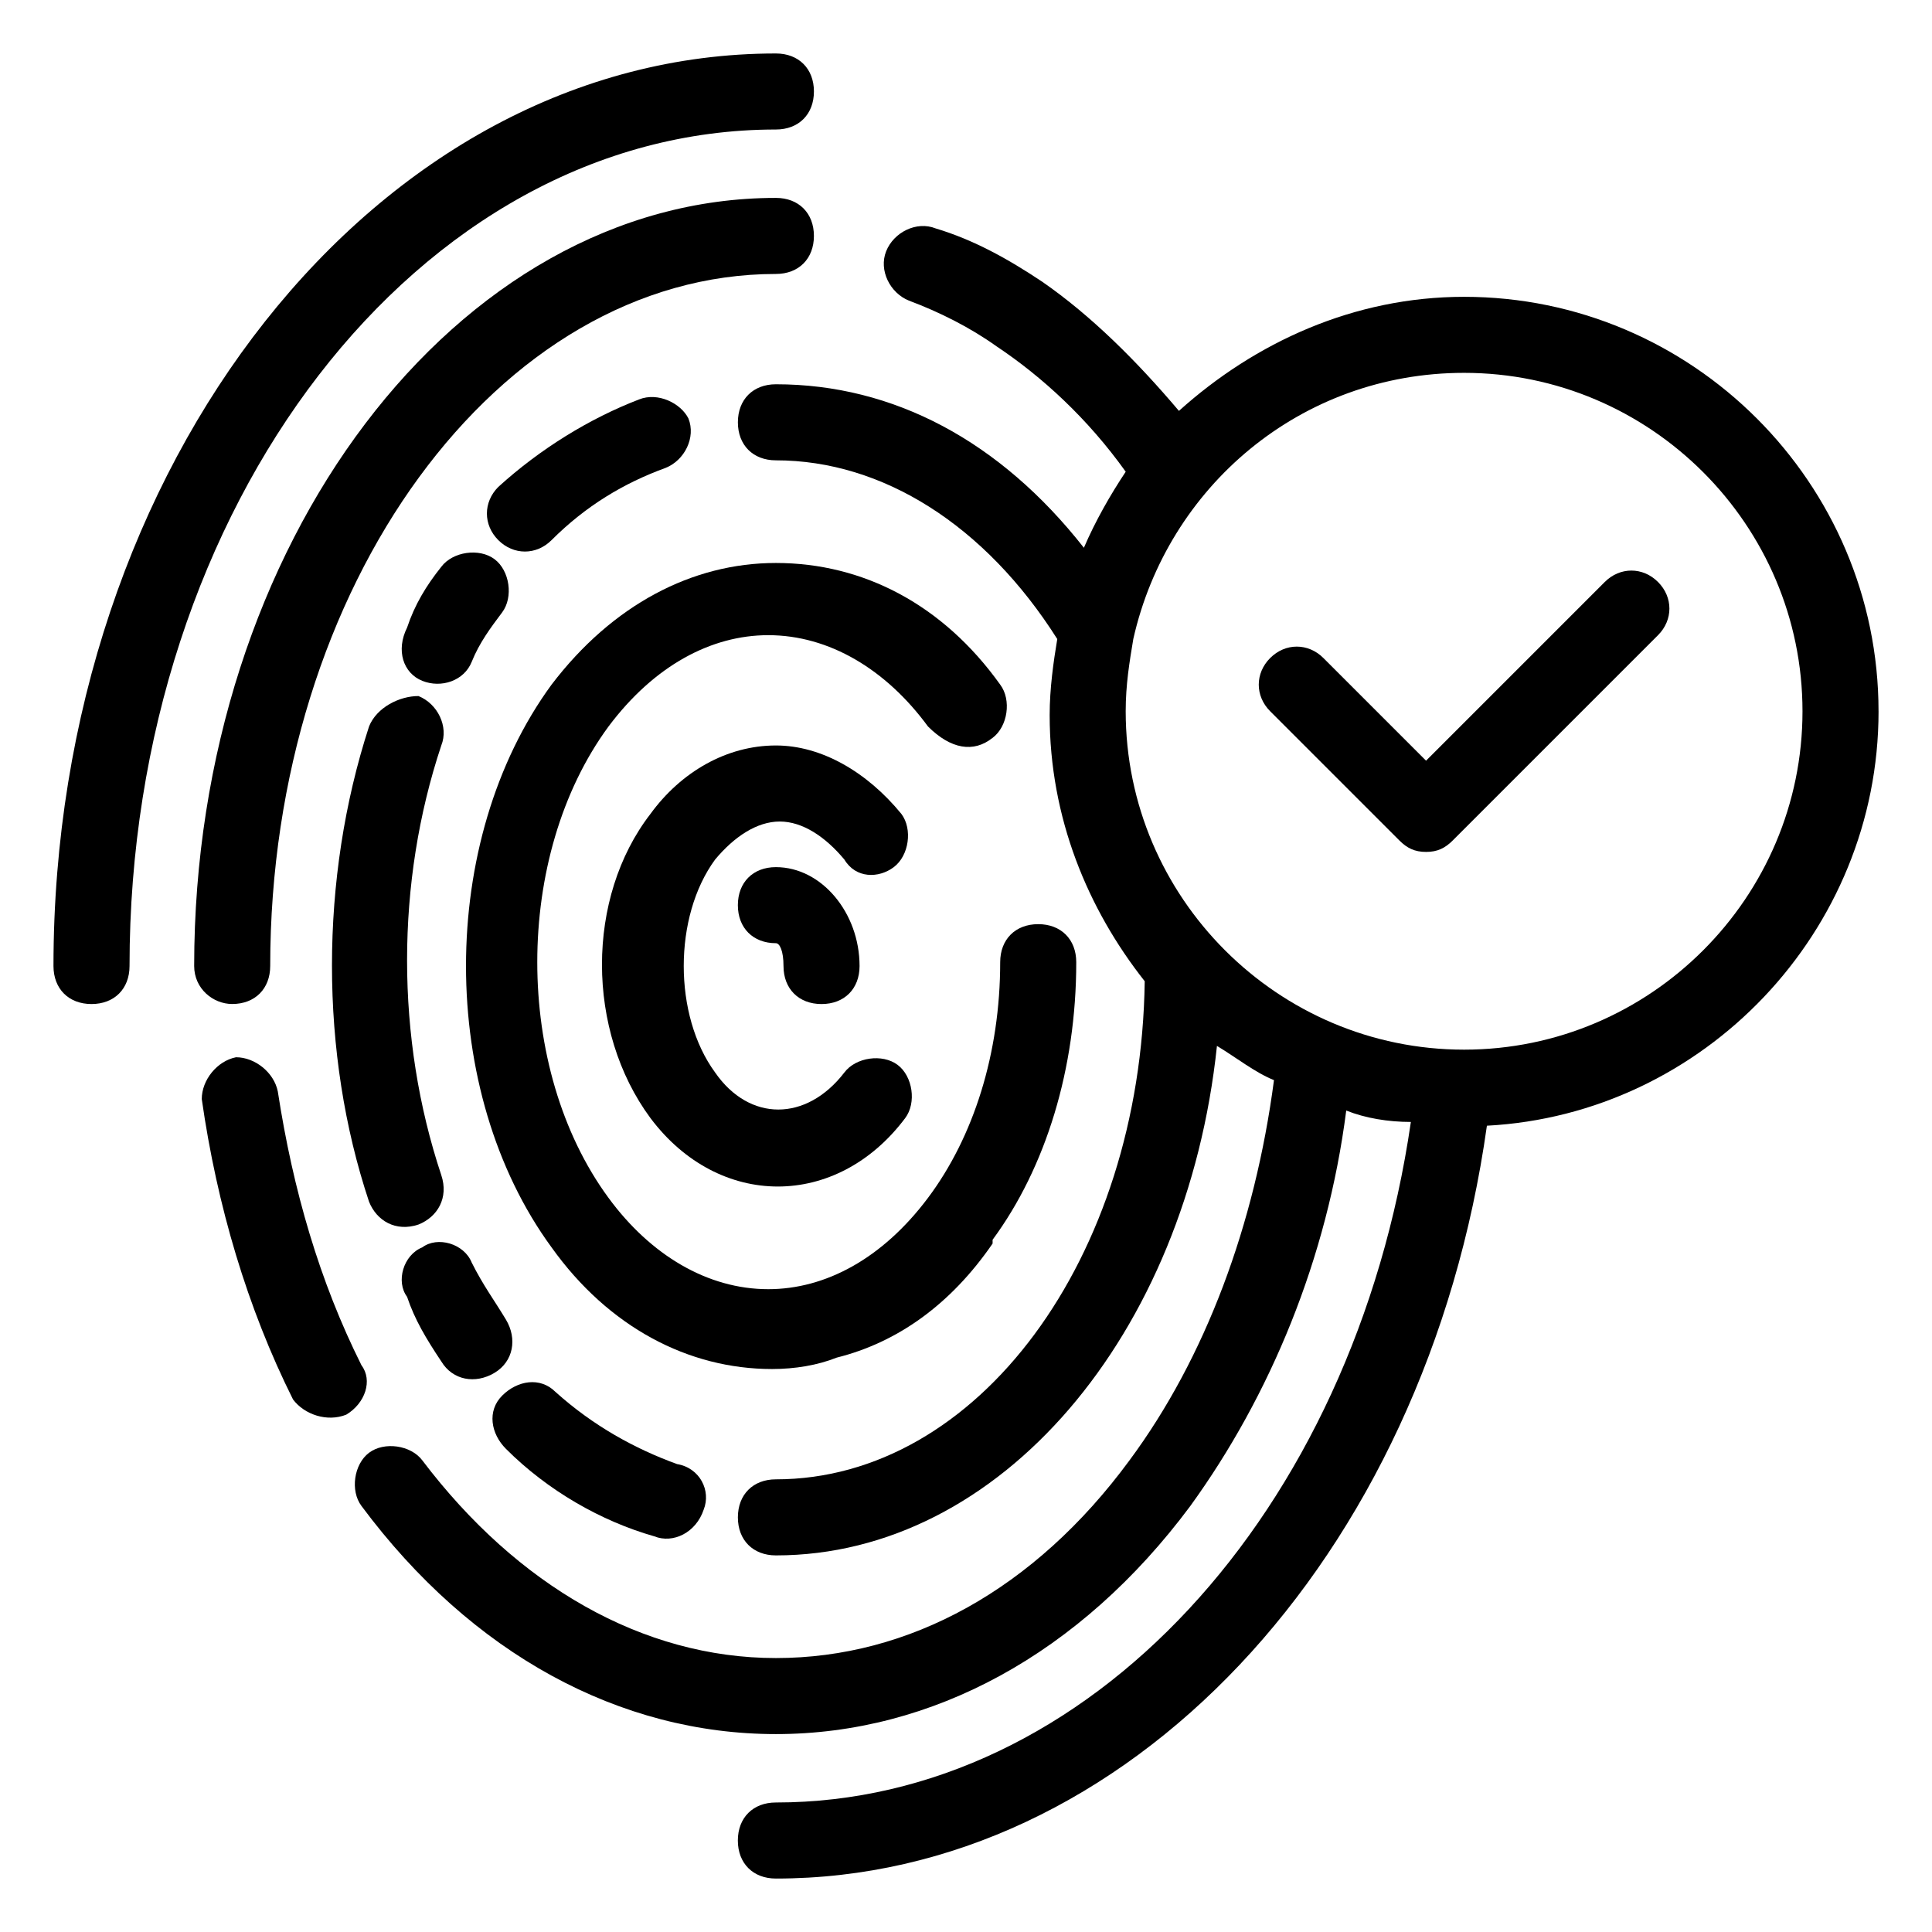
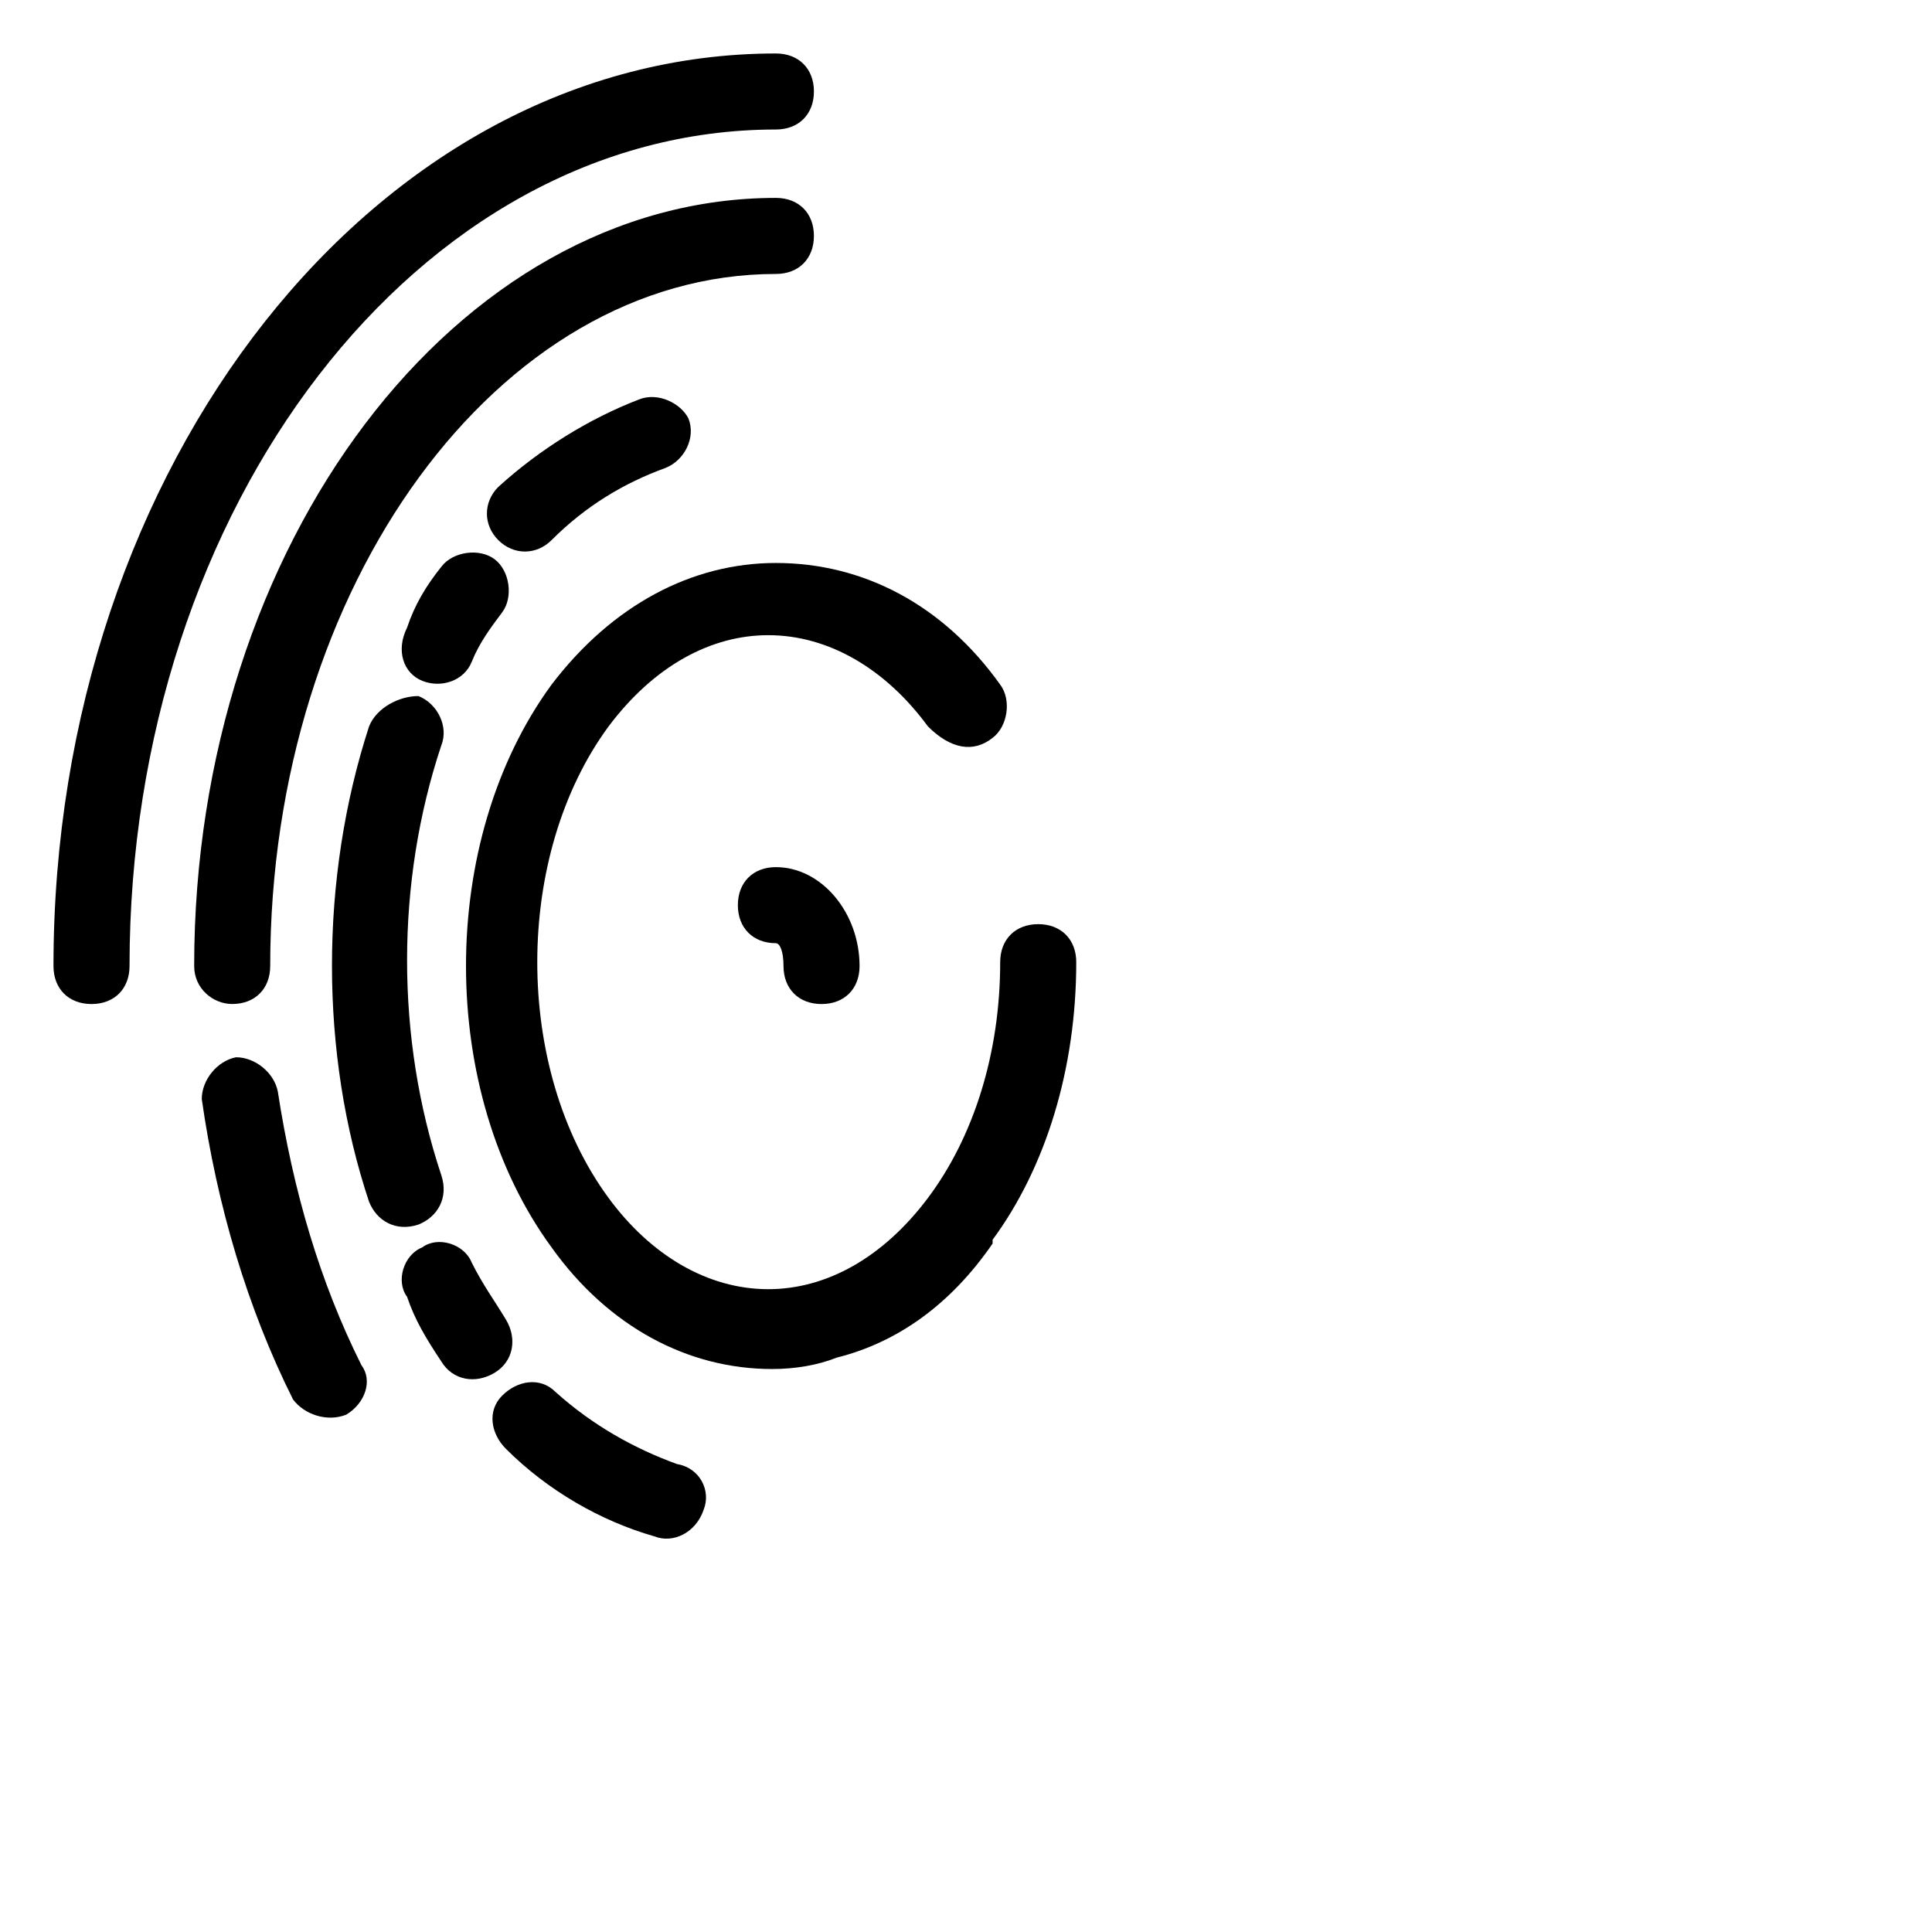
<svg xmlns="http://www.w3.org/2000/svg" fill="#000000" width="800px" height="800px" version="1.1" viewBox="144 144 512 512">
  <g>
-     <path d="m641.83 332.49c0-60.457-49.375-109.83-109.83-109.83-29.223 0-55.418 12.09-75.57 30.23-11.086-13.102-23.176-25.191-36.273-34.258-9.07-6.047-18.137-11.082-28.215-14.105-5.039-2.016-11.082 1.008-13.098 6.047-2.016 5.039 1.008 11.082 6.047 13.098 8.062 3.023 16.121 7.055 23.176 12.09 12.09 8.062 24.184 19.145 34.258 33.25-4.031 6.047-8.062 13.098-11.082 20.152-22.168-28.215-50.383-43.328-81.617-43.328-6.047 0-10.078 4.031-10.078 10.078s4.031 10.078 10.078 10.078c28.215 0 55.418 17.129 74.562 47.359-1.008 6.047-2.016 13.098-2.016 20.152 0 27.207 10.078 51.387 25.191 70.535-1.008 73.555-44.336 132-97.738 132-6.047 0-10.078 4.031-10.078 10.078s4.031 10.078 10.078 10.078c59.449 0 108.82-58.441 116.88-135.02 5.039 3.023 10.078 7.055 15.113 9.07-5.039 38.289-18.137 73.555-38.289 100.76-25.191 34.258-58.441 52.395-93.707 52.395s-68.52-19.145-93.707-52.395c-3.023-4.031-10.078-5.039-14.105-2.016-4.031 3.023-5.039 10.078-2.016 14.105 29.223 39.297 68.52 60.457 109.83 60.457s80.609-21.16 109.83-60.457c21.16-29.223 36.273-65.496 41.312-104.79 5.039 2.016 11.082 3.023 17.129 3.023-15.121 103.77-85.656 180.35-168.28 180.35-6.047 0-10.078 4.031-10.078 10.078s4.031 10.078 10.078 10.078c92.699 0 172.3-84.641 188.43-199.51 57.434-3.027 103.79-51.395 103.79-109.84zm-109.83 89.68c-49.375 0-89.68-40.305-89.68-89.68 0-7.055 1.008-13.098 2.016-19.145 9.07-40.305 44.336-70.535 87.664-70.535 49.375 0 89.68 40.305 89.68 89.68s-40.305 89.68-89.68 89.68z" />
-     <path d="m569.28 298.23-47.359 47.359-27.207-27.207c-4.031-4.031-10.078-4.031-14.105 0-4.031 4.031-4.031 10.078 0 14.105l34.258 34.258c2.016 2.016 4.031 3.023 7.055 3.023 3.023 0 5.039-1.008 7.055-3.023l54.41-54.41c4.031-4.031 4.031-10.078 0-14.105-4.027-4.031-10.074-4.031-14.105 0z" />
    <path d="m235.76 518.9c5.039-3.023 7.055-9.07 4.031-13.098-11.082-22.168-18.137-46.352-22.168-72.547-1.008-5.039-6.047-9.07-11.082-9.07-5.039 1.008-9.07 6.047-9.07 11.082 4.031 28.215 12.09 55.418 24.184 79.602 3.019 4.031 9.066 6.047 14.105 4.031z" />
    <path d="m205.53 410.07c6.047 0 10.078-4.031 10.078-10.078 0-100.76 60.457-183.39 134.01-183.39 6.047 0 10.078-4.031 10.078-10.078s-4.031-10.078-10.078-10.078c-84.641 0.008-154.16 91.699-154.16 203.55 0 6.043 5.035 10.074 10.074 10.074z" />
    <path d="m241.8 336.52c-13.098 40.305-13.098 86.656 0 125.95 2.016 5.039 7.055 8.062 13.098 6.047 5.039-2.016 8.062-7.055 6.047-13.098-12.09-36.273-12.09-77.586 0-113.86 2.016-5.039-1.008-11.082-6.047-13.098-5.035-0.008-11.082 3.016-13.098 8.055z" />
    <path d="m260.95 504.79c3.023 5.039 9.07 6.047 14.105 3.023 5.039-3.023 6.047-9.07 3.023-14.105-3.023-5.039-6.047-9.07-9.07-15.113-2.016-5.039-9.07-7.055-13.098-4.031-5.039 2.016-7.055 9.07-4.031 13.098 2.019 6.047 5.043 11.086 9.07 17.129z" />
    <path d="m313.34 249.86c-13.098 5.039-26.199 13.098-37.281 23.176-4.031 4.031-4.031 10.078 0 14.105 4.031 4.031 10.078 4.031 14.105 0 9.07-9.07 19.145-15.113 30.23-19.145 5.039-2.016 8.062-8.062 6.047-13.098-2.019-4.031-8.062-7.055-13.102-5.039z" />
    <path d="m255.91 324.43c5.039 2.016 11.082 0 13.098-5.039 2.016-5.039 5.039-9.07 8.062-13.098 3.023-4.031 2.016-11.082-2.016-14.105-4.031-3.023-11.082-2.016-14.105 2.016-4.031 5.039-7.055 10.078-9.07 16.121-3.023 6.047-1.008 12.09 4.031 14.105z" />
-     <path d="m317.38 551.14c5.039 2.016 11.082-1.008 13.098-7.055 2.016-5.039-1.008-11.082-7.055-12.09-11.082-4.031-22.168-10.078-32.242-19.145-4.031-4.031-10.078-3.023-14.105 1.008-4.031 4.031-3.023 10.078 1.008 14.105 11.082 11.086 25.188 19.145 39.297 23.176z" />
+     <path d="m317.38 551.14c5.039 2.016 11.082-1.008 13.098-7.055 2.016-5.039-1.008-11.082-7.055-12.09-11.082-4.031-22.168-10.078-32.242-19.145-4.031-4.031-10.078-3.023-14.105 1.008-4.031 4.031-3.023 10.078 1.008 14.105 11.082 11.086 25.188 19.145 39.297 23.176" />
    <path d="m407.05 339.54c4.031-3.023 5.039-10.078 2.016-14.105-15.113-21.16-36.273-32.242-59.449-32.242-22.168 0-43.328 11.082-59.449 32.242-30.23 41.312-30.23 107.82 0 149.13 15.113 21.16 36.273 32.242 58.441 32.242 6.047 0 12.09-1.008 17.129-3.023 16.121-4.031 30.23-14.105 41.312-30.23v-1.008c14.105-19.145 22.168-45.344 22.168-73.555 0-6.047-4.031-10.078-10.078-10.078s-10.078 4.031-10.078 10.078c0 24.184-7.055 46.352-19.145 62.473-12.09 16.121-27.207 24.184-42.32 24.184-16.121 0-31.234-9.07-42.32-24.184-25.191-34.258-25.191-90.688 0-124.95 12.09-16.121 27.207-24.184 42.32-24.184 16.121 0 31.234 9.07 42.32 24.184 6.051 6.043 12.098 7.051 17.133 3.023z" />
-     <path d="m380.86 373.8c4.031-3.023 5.039-10.078 2.016-14.105-9.07-11.082-21.16-18.137-33.25-18.137-13.098 0-25.191 7.055-33.25 18.137-17.129 22.168-17.129 57.434 0 80.609 18.137 24.184 49.375 24.184 67.512 0 3.023-4.031 2.016-11.082-2.016-14.105-4.031-3.023-11.082-2.016-14.105 2.016-10.078 13.098-25.191 13.098-34.258 0-11.082-15.113-11.082-41.312 0-56.426 5.039-6.047 11.082-10.078 17.129-10.078 6.047 0 12.09 4.031 17.129 10.078 3.016 5.035 9.062 5.035 13.094 2.012z" />
    <path d="m349.62 373.8c-6.047 0-10.078 4.031-10.078 10.078s4.031 10.078 10.078 10.078c1.008 0 2.016 2.016 2.016 6.047 0 6.047 4.031 10.078 10.078 10.078 6.047 0 10.078-4.031 10.078-10.078-0.004-14.113-10.078-26.203-22.172-26.203z" />
    <path d="m359.7 168.25c0-6.047-4.031-10.078-10.078-10.078-105.8 0.004-191.45 108.82-191.45 241.83 0 6.047 4.031 10.078 10.078 10.078s10.078-4.031 10.078-10.078c-0.004-121.92 76.574-221.68 171.29-221.68 6.047 0 10.078-4.031 10.078-10.078z" />
  </g>
</svg>